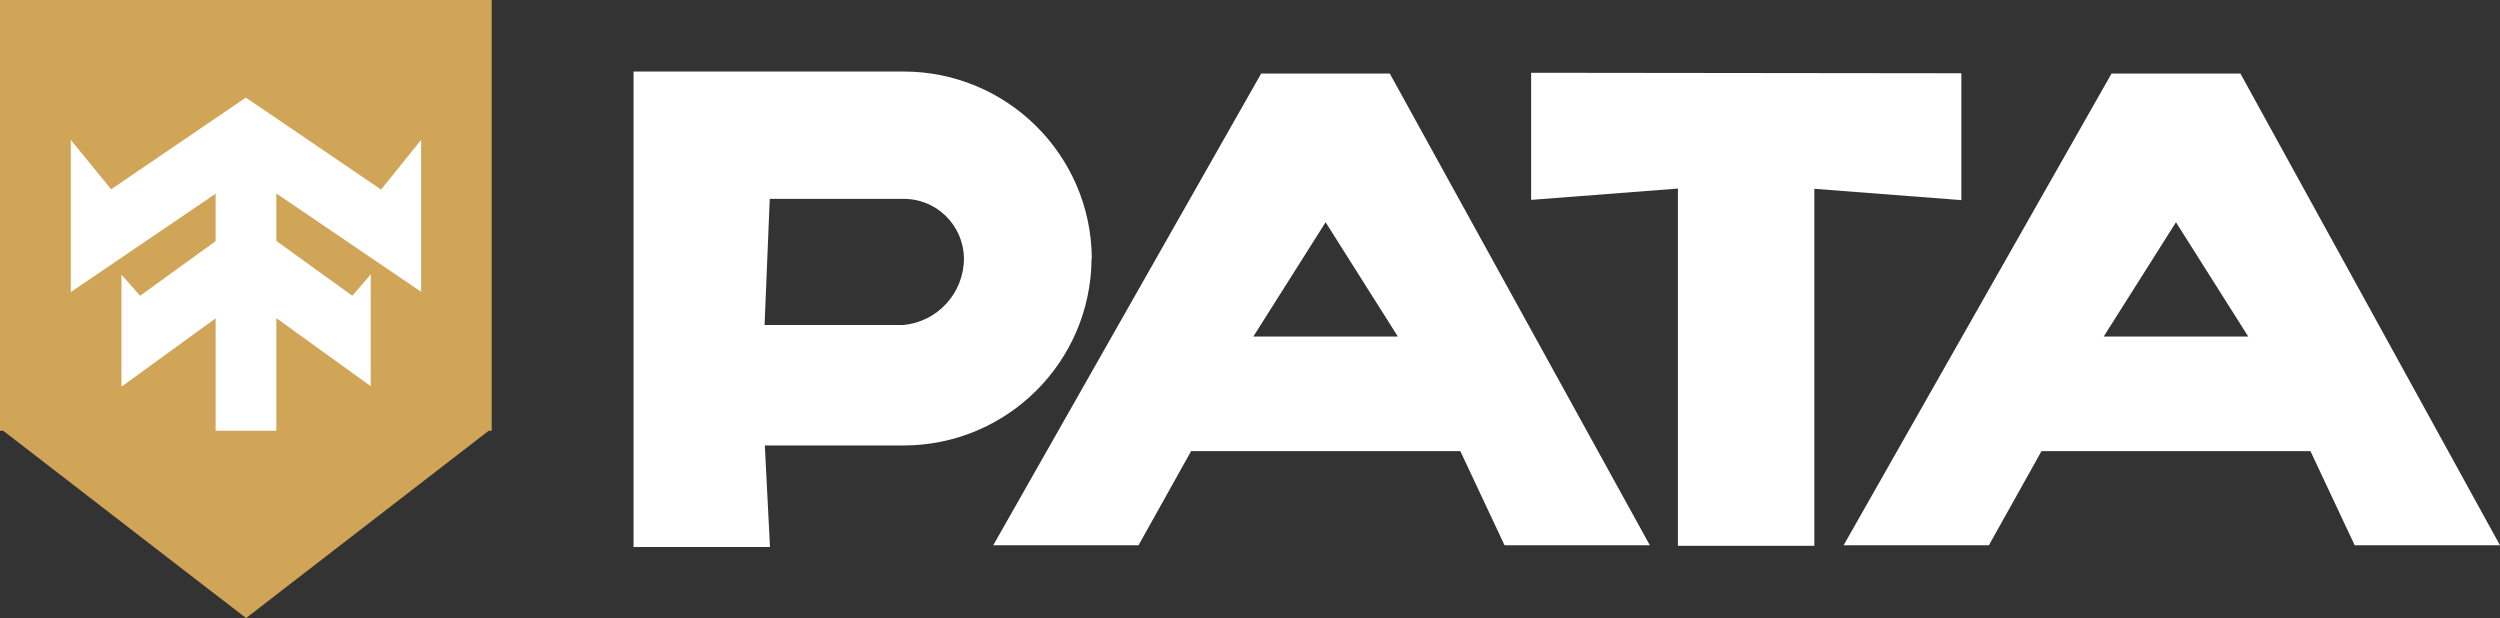
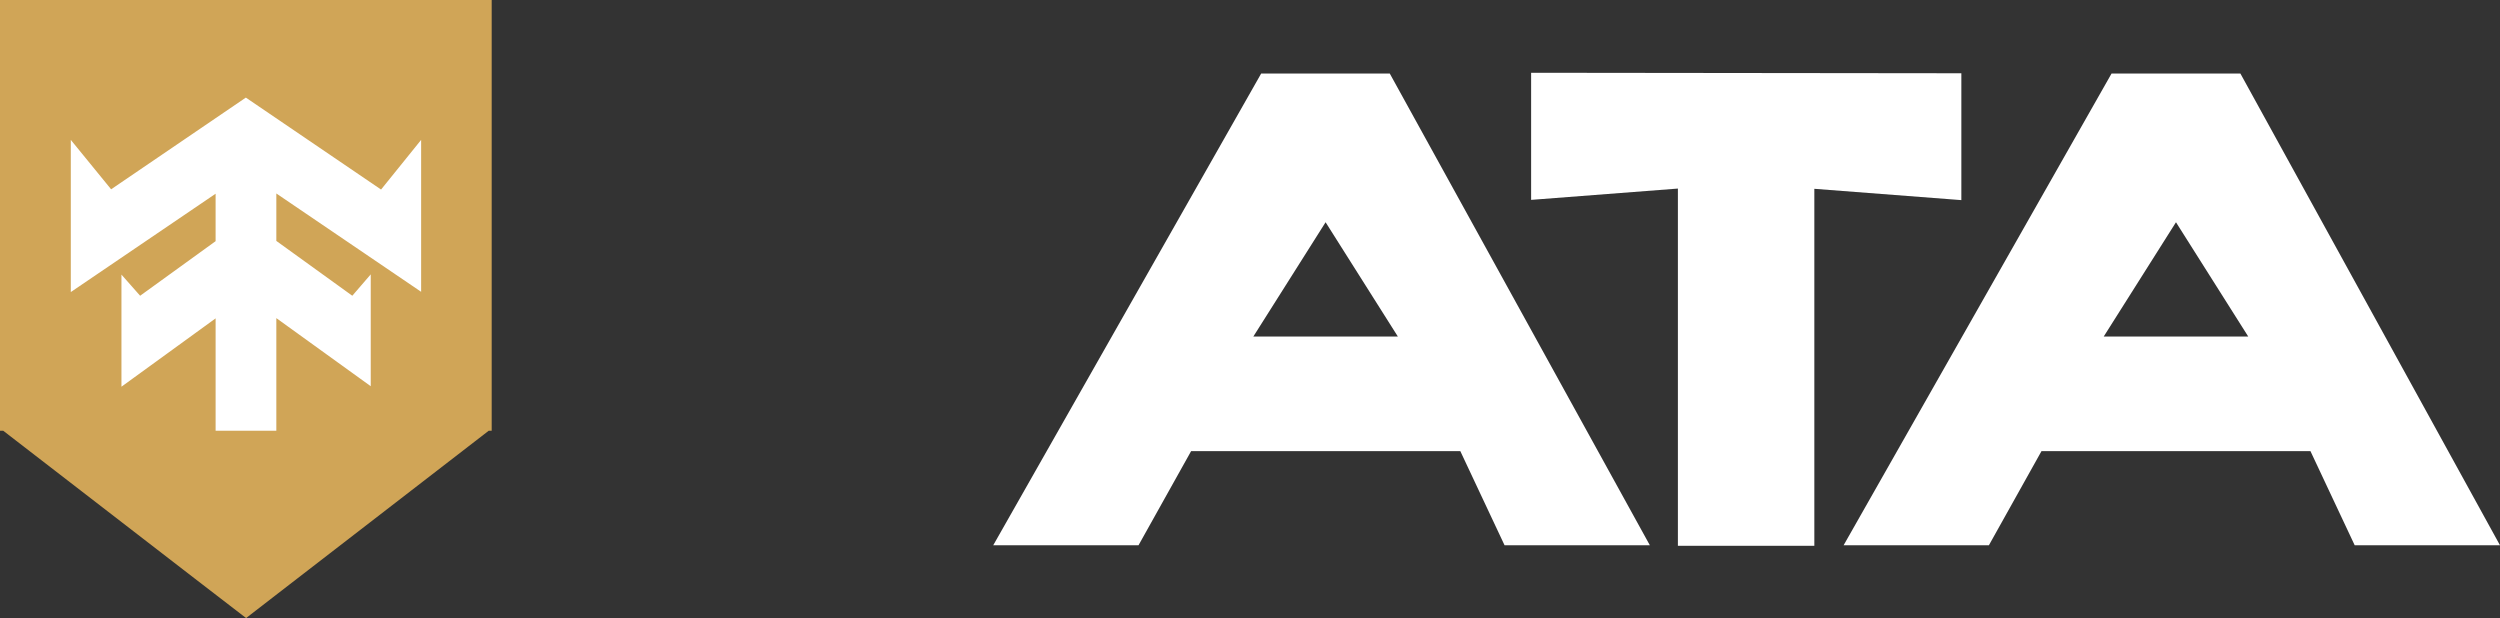
<svg xmlns="http://www.w3.org/2000/svg" id="Layer_1" viewBox="0 0 101.69 25.14">
  <rect x="0" y="0" width="101.69" height="25.14" fill="#333333" stroke="none" />
  <defs>
    <style>.cls-1{fill:none;}.cls-2{clip-path:url(#clippath);}.cls-3{fill:#fff;}.cls-4{fill:#d0a557;}</style>
    <clipPath id="clippath">
      <rect class="cls-1" width="101.69" height="25.14" />
    </clipPath>
  </defs>
  <g id="Group_2">
    <g class="cls-2">
      <g id="Group_1">
        <path id="Path_3" class="cls-4" d="m0,0v17.52h.13l7.71,5.95,2.17,1.67,1.76-1.36,8.11-6.26h.12V0H0Z" />
        <path id="Path_4" class="cls-3" d="m17.13,11.88v-6.19l-1.63,2.02-5.5-3.74-5.48,3.73-1.64-2.01v6.19l5.89-4v1.93l-3.07,2.22-.76-.86v4.56l3.83-2.78v4.57h2.47v-4.58l3.84,2.77v-4.55l-.75.87-3.09-2.23v-1.93l5.89,4Z" />
-         <path id="Path_5" class="cls-3" d="m44.41,10.52c-.02-4.22-3.46-7.62-7.67-7.61h-10.97v19.34h5.55l-.21-4.13h5.62c4.22.01,7.65-3.39,7.67-7.61m-13.09-2.42h5.42c1.35-.02,2.46,1.06,2.48,2.42,0,1.41-1.08,2.59-2.48,2.71h-5.63l.21-5.12Z" />
        <path id="Path_6" class="cls-3" d="m79.78,2.98l-17.5-.02v5.17l5.97-.46v14.53h5.55V7.68l5.98.46V2.98Z" />
        <path id="Path_7" class="cls-3" d="m51.3,2.99l-10.9,19.19h5.91l2.14-3.83h10.95l1.8,3.83h5.91L56.53,2.99h-5.24Zm-.32,10.7l2.94-4.65,2.94,4.65h-5.88Z" />
        <path id="Path_8" class="cls-3" d="m85.89,2.99l-10.9,19.19h5.91l2.14-3.83h10.94l1.8,3.83h5.91l-10.56-19.19h-5.24Zm-.32,10.7l2.94-4.65,2.94,4.65h-5.88Z" />
      </g>
    </g>
  </g>
</svg>